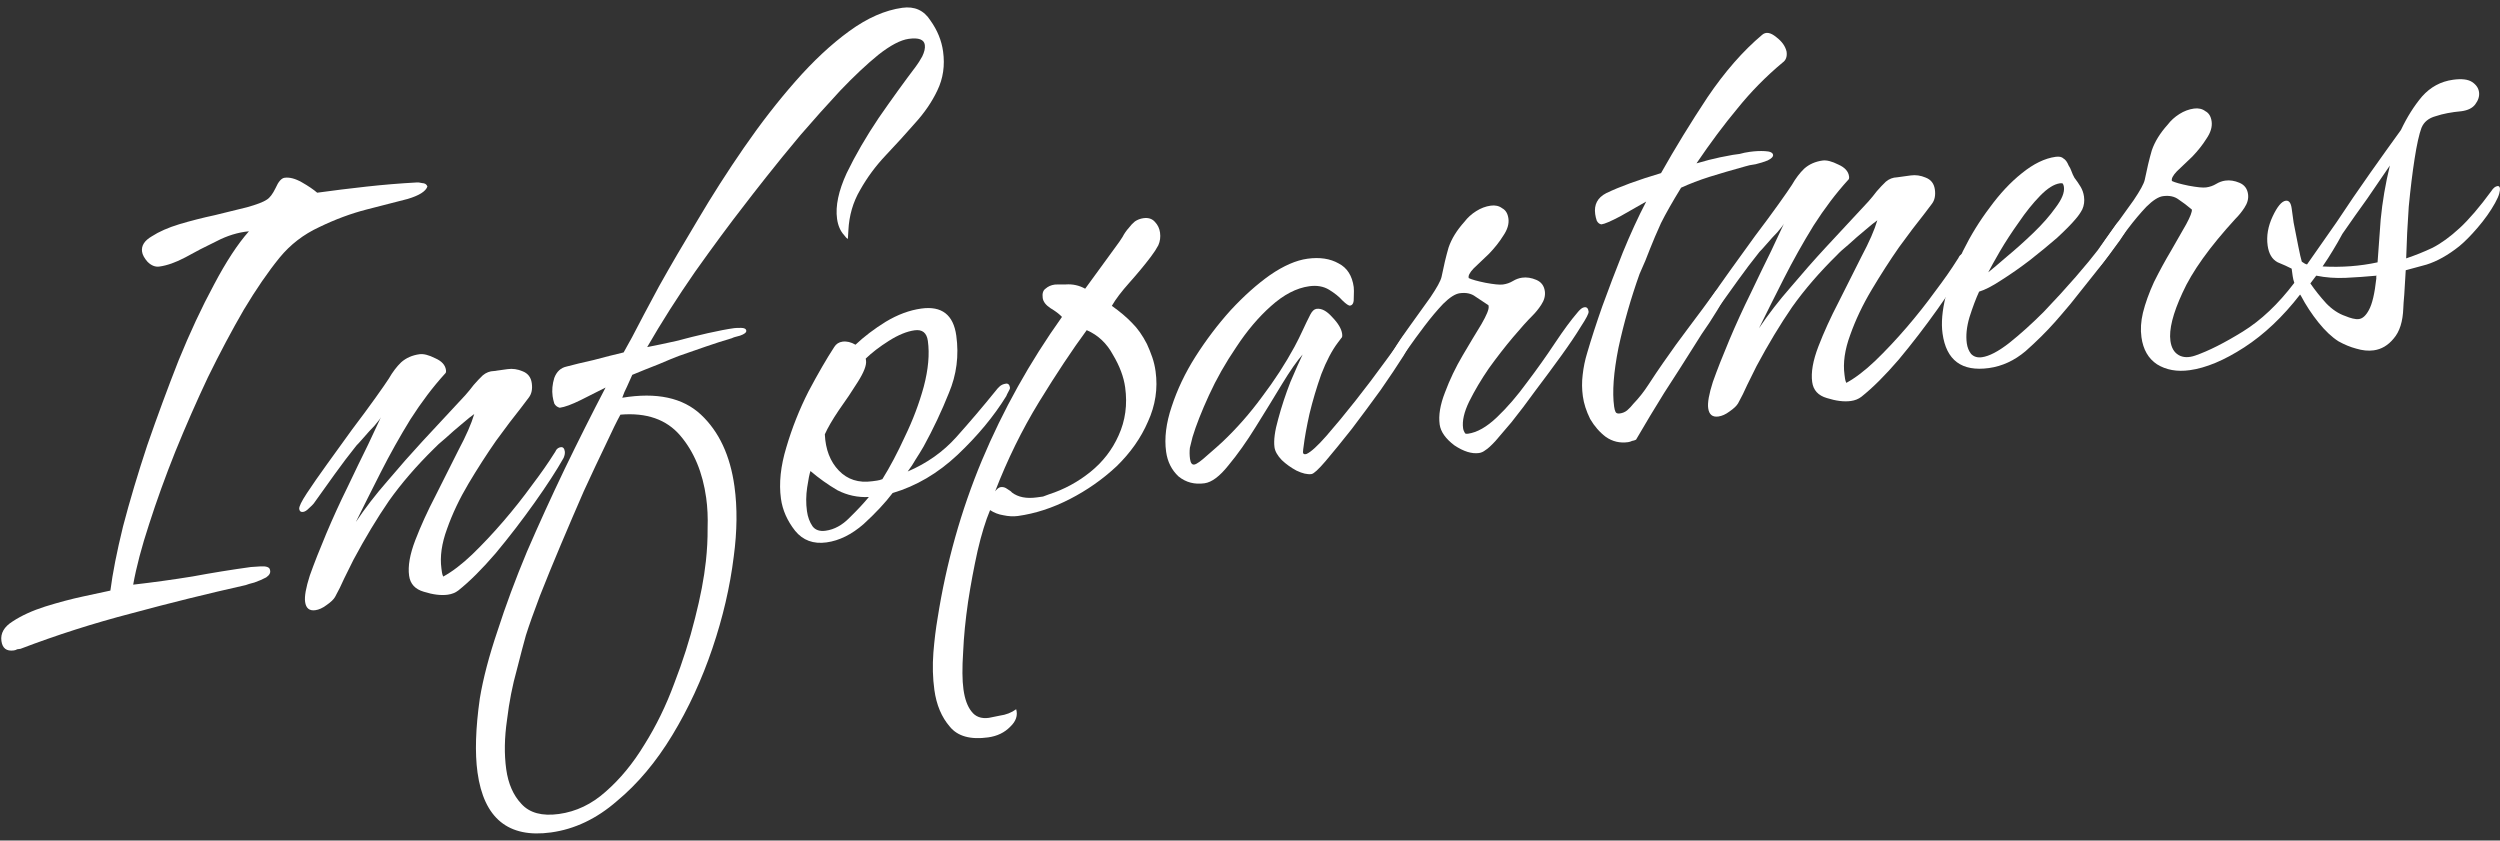
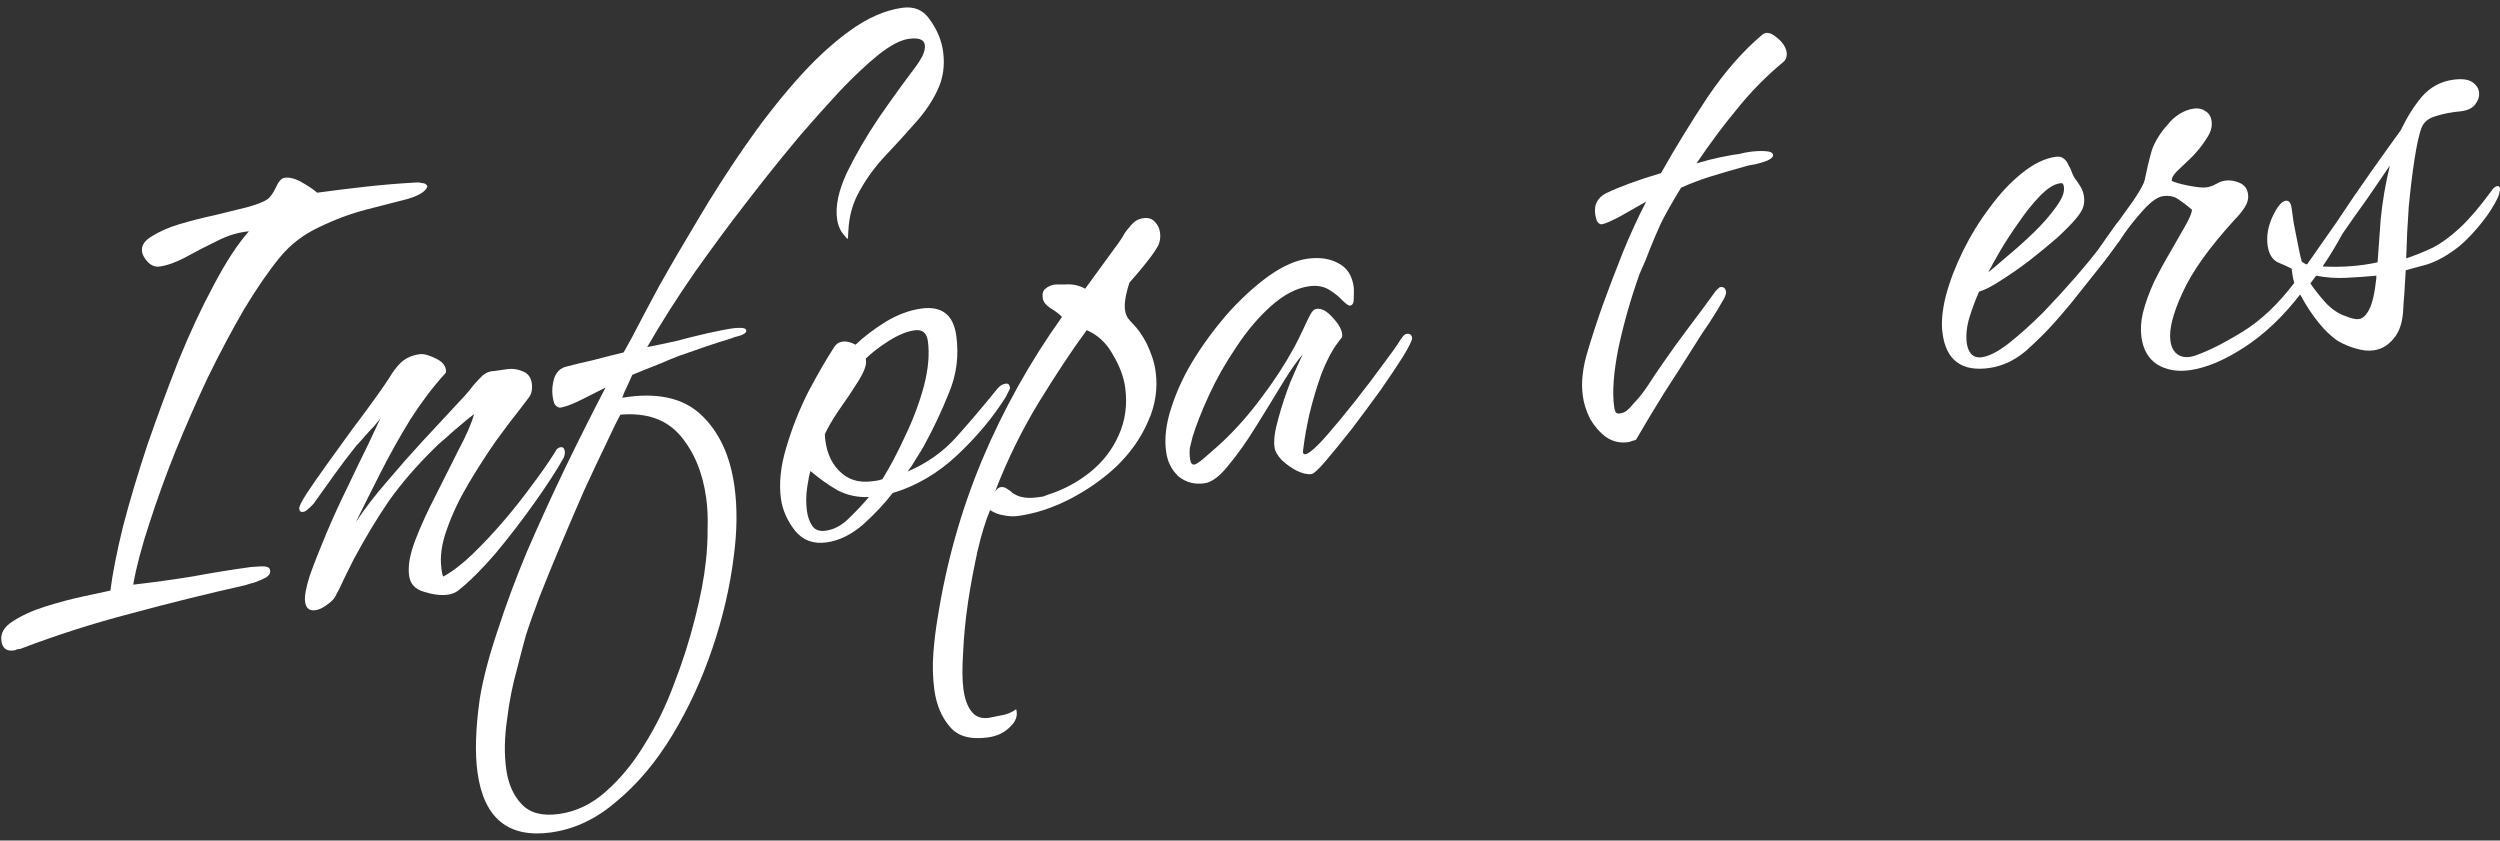
<svg xmlns="http://www.w3.org/2000/svg" width="232" height="78" viewBox="0 0 232 78" fill="none">
  <rect x="0" y="0" width="232" height="78" fill="#333333" stroke="none" />
  <path d="M1.283 60.36C0.609 60.453 0.225 60.162 0.132 59.488C0.033 58.771 0.379 58.165 1.169 57.67C1.996 57.126 3.006 56.664 4.199 56.285C5.435 55.9 6.615 55.586 7.742 55.345C8.868 55.104 9.702 54.924 10.244 54.806C10.451 53.189 10.842 51.202 11.419 48.846C12.038 46.484 12.787 43.975 13.665 41.32C14.587 38.659 15.556 36.034 16.573 33.446C17.632 30.851 18.726 28.51 19.855 26.421C20.978 24.29 22.06 22.638 23.101 21.463C22.083 21.561 21.074 21.872 20.073 22.397C19.066 22.879 18.103 23.377 17.186 23.89C16.306 24.355 15.507 24.638 14.791 24.736C14.411 24.789 14.048 24.646 13.701 24.307C13.395 23.963 13.222 23.643 13.182 23.348C13.106 22.8 13.406 22.329 14.082 21.935C14.752 21.499 15.602 21.124 16.632 20.81C17.705 20.49 18.804 20.209 19.931 19.968C21.051 19.685 22.048 19.44 22.922 19.233C23.831 18.979 24.443 18.744 24.757 18.529C25.035 18.362 25.307 18.002 25.575 17.45C25.836 16.855 26.114 16.538 26.409 16.497C26.873 16.433 27.408 16.574 28.014 16.919C28.62 17.265 29.094 17.587 29.435 17.883C30.91 17.679 32.431 17.491 33.996 17.318C35.561 17.145 37.111 17.017 38.646 16.934C38.772 16.916 38.947 16.935 39.169 16.99C39.428 16.997 39.593 17.104 39.664 17.308C39.511 17.759 38.899 18.144 37.826 18.464C36.79 18.736 35.525 19.061 34.031 19.439C32.579 19.811 31.108 20.358 29.619 21.079C28.166 21.752 26.943 22.694 25.95 23.905C24.885 25.211 23.776 26.825 22.624 28.745C21.514 30.659 20.406 32.745 19.3 35.002C18.237 37.253 17.224 39.562 16.262 41.928C15.336 44.246 14.529 46.484 13.838 48.641C13.143 50.755 12.649 52.627 12.359 54.257C14.219 54.043 16.053 53.79 17.859 53.497C19.66 53.163 21.466 52.87 23.279 52.62C23.363 52.609 23.661 52.589 24.172 52.561C24.726 52.528 25.02 52.638 25.055 52.89C25.132 53.138 25.014 53.369 24.7 53.584C24.38 53.757 24.015 53.914 23.606 54.057C23.232 54.151 22.964 54.231 22.801 54.297C19.302 55.081 15.772 55.954 12.211 56.918C8.687 57.834 5.252 58.931 1.906 60.209C1.822 60.221 1.717 60.236 1.59 60.253C1.512 60.307 1.409 60.342 1.283 60.36Z" fill="white" />
  <path d="M41.557 55.187C40.925 55.274 40.183 55.183 39.33 54.914C38.524 54.682 38.069 54.186 37.965 53.428C37.842 52.543 38.034 51.442 38.54 50.127C39.045 48.812 39.672 47.437 40.419 46.002C41.16 44.526 41.867 43.118 42.541 41.779C43.258 40.435 43.747 39.315 44.01 38.42C43.775 38.581 43.388 38.892 42.851 39.353C42.349 39.766 41.851 40.2 41.355 40.654C40.854 41.067 40.491 41.397 40.267 41.642C38.641 43.241 37.253 44.85 36.102 46.469C34.993 48.083 33.893 49.91 32.8 51.95C32.533 52.502 32.247 53.079 31.943 53.679C31.682 54.273 31.396 54.85 31.087 55.408C30.947 55.642 30.681 55.893 30.289 56.162C29.939 56.425 29.595 56.58 29.258 56.627C28.71 56.702 28.395 56.445 28.314 55.855C28.244 55.349 28.389 54.535 28.75 53.411C29.152 52.282 29.661 50.988 30.275 49.528C30.89 48.069 31.549 46.625 32.254 45.197C32.953 43.726 33.588 42.414 34.159 41.261C34.724 40.067 35.122 39.217 35.353 38.713C35.287 38.851 35.087 39.115 34.754 39.504C34.415 39.852 34.08 40.22 33.747 40.609C33.45 40.951 33.227 41.197 33.076 41.346C32.38 42.216 31.707 43.103 31.059 44.008C30.411 44.914 29.763 45.819 29.115 46.725C29.042 46.821 28.891 46.971 28.662 47.174C28.474 47.372 28.296 47.482 28.128 47.506C27.917 47.535 27.797 47.444 27.768 47.233C27.739 47.022 27.973 46.539 28.47 45.783C28.967 45.028 29.594 44.125 30.351 43.075C31.108 42.026 31.883 40.953 32.676 39.855C33.512 38.752 34.236 37.772 34.847 36.914C35.459 36.057 35.871 35.463 36.083 35.133C36.429 34.527 36.811 34.023 37.228 33.622C37.687 33.215 38.254 32.965 38.928 32.872C39.307 32.82 39.797 32.945 40.397 33.249C40.992 33.511 41.321 33.873 41.385 34.337C41.408 34.505 41.381 34.617 41.302 34.67C40.183 35.898 39.112 37.313 38.087 38.915C37.105 40.511 36.192 42.14 35.347 43.803C34.503 45.466 33.729 47.012 33.024 48.44C33.879 47.163 34.862 45.889 35.975 44.618C37.083 43.306 38.16 42.084 39.206 40.951L43.188 36.665C43.448 36.371 43.706 36.056 43.96 35.721C44.256 35.379 44.538 35.083 44.803 34.831C45.111 34.574 45.458 34.44 45.843 34.43C46.265 34.372 46.686 34.314 47.108 34.255C47.571 34.191 48.031 34.257 48.488 34.451C48.986 34.64 49.273 35.009 49.349 35.557C49.425 36.105 49.335 36.546 49.081 36.882C48.863 37.17 48.609 37.506 48.318 37.889C47.695 38.663 46.932 39.67 46.029 40.911C45.169 42.147 44.32 43.466 43.483 44.87C42.647 46.274 41.981 47.676 41.487 49.076C40.987 50.433 40.813 51.66 40.964 52.756C40.982 52.882 40.999 53.009 41.017 53.135C41.034 53.262 41.073 53.385 41.132 53.506C41.971 53.046 42.864 52.365 43.813 51.461C44.799 50.508 45.772 49.472 46.734 48.352C47.696 47.231 48.574 46.122 49.367 45.025C50.203 43.921 50.885 42.947 51.412 42.101C51.485 42.005 51.554 41.888 51.621 41.75C51.73 41.606 51.869 41.522 52.038 41.499C52.248 41.47 52.374 41.603 52.415 41.898C52.438 42.067 52.401 42.265 52.304 42.493C51.648 43.657 50.745 45.049 49.594 46.668C48.443 48.287 47.242 49.849 45.989 51.353C44.731 52.816 43.579 53.963 42.534 54.794C42.262 55.003 41.937 55.134 41.557 55.187Z" fill="white" />
  <path d="M51.137 77.25C47.176 77.797 44.901 75.942 44.313 71.685C44.063 69.873 44.134 67.587 44.526 64.827C44.83 62.981 45.378 60.887 46.171 58.544C46.922 56.207 47.831 53.762 48.895 51.21C50.003 48.652 51.173 46.085 52.407 43.51C53.677 40.886 54.94 38.371 56.197 35.964C55.515 36.316 54.752 36.7 53.908 37.118C53.064 37.535 52.41 37.776 51.946 37.84C51.724 37.784 51.556 37.657 51.442 37.458C51.365 37.211 51.312 36.982 51.283 36.771C51.208 36.223 51.258 35.658 51.436 35.075C51.655 34.487 52.036 34.133 52.578 34.016C53.24 33.838 54.072 33.638 55.072 33.414C56.066 33.148 56.999 32.911 57.873 32.705L58.647 31.309C59.29 30.061 60.125 28.485 61.151 26.583C62.219 24.674 63.417 22.619 64.745 20.417C66.067 18.173 67.498 15.936 69.037 13.705C70.576 11.473 72.162 9.429 73.795 7.572C75.465 5.666 77.139 4.104 78.817 2.884C80.496 1.664 82.136 0.944 83.738 0.723C84.876 0.566 85.746 0.961 86.349 1.909C86.989 2.808 87.379 3.764 87.518 4.775C87.699 6.082 87.522 7.287 86.987 8.392C86.488 9.449 85.792 10.468 84.896 11.451C84.043 12.428 83.148 13.41 82.211 14.399C81.274 15.387 80.477 16.463 79.822 17.627C79.161 18.75 78.797 20.002 78.73 21.386C78.711 21.56 78.698 21.777 78.691 22.036C78.72 22.246 78.603 22.177 78.34 21.826C77.987 21.446 77.767 20.939 77.679 20.307C77.516 19.127 77.815 17.711 78.575 16.06C79.377 14.403 80.366 12.699 81.541 10.948C82.759 9.19 83.913 7.592 85.003 6.153C85.184 5.913 85.378 5.607 85.585 5.235C85.785 4.821 85.865 4.467 85.824 4.172C85.754 3.666 85.256 3.477 84.329 3.605C83.57 3.71 82.629 4.205 81.506 5.09C80.425 5.969 79.246 7.077 77.97 8.413C76.736 9.743 75.508 11.115 74.286 12.529C73.106 13.937 72.041 15.244 71.091 16.449C70.177 17.606 69.502 18.472 69.066 19.048C67.716 20.78 66.196 22.837 64.506 25.218C62.858 27.593 61.376 29.923 60.059 32.21C60.855 32.057 61.752 31.869 62.752 31.645C63.746 31.379 64.722 31.137 65.68 30.919C66.679 30.695 67.495 30.539 68.128 30.452C68.254 30.434 68.468 30.426 68.769 30.428C69.069 30.429 69.231 30.514 69.255 30.683C69.278 30.851 69.085 31.007 68.675 31.149C68.259 31.25 68.012 31.327 67.934 31.38C67.108 31.623 66.286 31.887 65.466 32.172C64.646 32.457 63.827 32.742 63.007 33.027C62.639 33.163 62.009 33.422 61.117 33.803C60.261 34.136 59.447 34.463 58.675 34.785C58.511 35.151 58.347 35.517 58.183 35.883C58.013 36.207 57.867 36.55 57.745 36.91C60.936 36.384 63.371 36.907 65.048 38.479C66.725 40.051 67.762 42.27 68.158 45.136C68.431 47.117 68.409 49.289 68.091 51.653C67.747 54.449 67.086 57.289 66.11 60.172C65.134 63.056 63.894 65.74 62.39 68.224C60.886 70.708 59.17 72.748 57.243 74.346C55.364 75.98 53.329 76.948 51.137 77.25ZM51.867 75.539C53.469 75.318 54.919 74.624 56.219 73.456C57.56 72.283 58.755 70.83 59.804 69.096C60.896 67.356 61.816 65.468 62.566 63.432C63.358 61.39 64.002 59.368 64.499 57.367C65.001 55.408 65.338 53.643 65.507 52.074C65.621 51.027 65.674 50.011 65.666 49.024C65.701 48.031 65.657 47.092 65.535 46.207C65.209 43.847 64.406 41.918 63.126 40.419C61.845 38.921 59.995 38.275 57.575 38.48C57.266 39.038 56.813 39.959 56.217 41.244C55.616 42.487 54.935 43.934 54.175 45.585C53.457 47.23 52.742 48.897 52.03 50.584C51.318 52.271 50.676 53.842 50.104 55.295C49.537 56.791 49.104 58.01 48.805 58.953C48.603 59.669 48.321 60.738 47.959 62.163C47.556 63.593 47.253 65.138 47.053 66.797C46.81 68.463 46.785 69.991 46.977 71.382C47.163 72.731 47.634 73.804 48.388 74.602C49.148 75.442 50.308 75.754 51.867 75.539Z" fill="white" />
  <path d="M76.704 50.335C75.482 50.503 74.508 50.144 73.785 49.256C73.055 48.326 72.617 47.334 72.472 46.28C72.274 44.847 72.441 43.257 72.973 41.508C73.499 39.718 74.184 37.991 75.028 36.328C75.914 34.66 76.712 33.282 77.421 32.197C77.597 31.915 77.853 31.75 78.191 31.704C78.57 31.652 78.97 31.747 79.39 31.989C80.188 31.235 81.121 30.526 82.189 29.863C83.299 29.195 84.402 28.785 85.498 28.634C87.394 28.372 88.477 29.21 88.744 31.149C89 33.003 88.772 34.774 88.06 36.462C87.39 38.143 86.609 39.797 85.717 41.424C85.475 41.844 85.229 42.243 84.981 42.621C84.774 42.993 84.526 43.371 84.235 43.755C86.02 42.993 87.526 41.926 88.754 40.554C89.982 39.181 91.183 37.77 92.357 36.32C92.502 36.128 92.632 35.981 92.747 35.879C92.898 35.73 93.1 35.637 93.353 35.602C93.564 35.573 93.69 35.706 93.731 36.001C93.736 36.043 93.688 36.157 93.584 36.343C93.481 36.529 93.414 36.668 93.384 36.758C92.226 38.636 90.716 40.455 88.854 42.215C87.029 43.927 85.023 45.106 82.836 45.752C82.145 46.663 81.248 47.624 80.142 48.636C79.03 49.605 77.884 50.172 76.704 50.335ZM80.945 44.66C81.114 44.636 81.262 44.616 81.388 44.599C81.557 44.575 81.722 44.531 81.885 44.465C82.588 43.337 83.287 42.017 83.98 40.504C84.715 38.985 85.297 37.445 85.725 35.882C86.148 34.278 86.275 32.864 86.106 31.642C86.002 30.883 85.591 30.553 84.875 30.652C84.158 30.751 83.365 31.076 82.496 31.625C81.627 32.174 80.909 32.725 80.34 33.276L80.367 33.465C80.425 33.887 80.172 34.544 79.608 35.438C79.081 36.284 78.493 37.16 77.845 38.065C77.239 38.965 76.805 39.712 76.544 40.306C76.609 41.715 77.043 42.836 77.845 43.67C78.648 44.504 79.681 44.834 80.945 44.66ZM76.619 49.251C77.419 49.141 78.159 48.738 78.836 48.043C79.555 47.343 80.154 46.702 80.632 46.12C79.609 46.176 78.635 45.966 77.71 45.493C76.822 44.971 75.989 44.377 75.21 43.712C75.118 43.982 75.017 44.49 74.905 45.236C74.793 45.981 74.787 46.712 74.885 47.429C74.961 47.977 75.133 48.447 75.402 48.839C75.665 49.19 76.071 49.327 76.619 49.251Z" fill="white" />
-   <path d="M91.698 68.43C90.055 68.657 88.871 68.326 88.147 67.438C87.381 66.556 86.902 65.42 86.71 64.029C86.558 62.933 86.528 61.778 86.618 60.562C86.714 59.39 86.845 58.319 87.012 57.351C87.812 52.259 89.18 47.388 91.115 42.74C93.087 38.044 95.566 33.6 98.552 29.409C98.301 29.142 97.941 28.87 97.473 28.591C97.047 28.306 96.811 27.995 96.764 27.658C96.706 27.237 96.795 26.945 97.03 26.784C97.26 26.58 97.543 26.455 97.88 26.409C97.965 26.397 98.308 26.393 98.909 26.396C99.547 26.351 100.145 26.483 100.704 26.792L103.574 22.852C103.792 22.565 103.989 22.28 104.165 21.998C104.335 21.674 104.532 21.389 104.756 21.143C104.937 20.903 105.125 20.706 105.318 20.55C105.553 20.389 105.819 20.288 106.114 20.247C106.577 20.183 106.938 20.305 107.195 20.613C107.446 20.879 107.598 21.202 107.651 21.581C107.709 22.003 107.656 22.396 107.492 22.763C107.322 23.087 107.091 23.441 106.801 23.825C106.22 24.592 105.557 25.392 104.813 26.225C104.069 27.058 103.524 27.777 103.178 28.383C103.94 28.922 104.572 29.458 105.075 29.99C105.572 30.48 106.026 31.125 106.438 31.928C106.622 32.332 106.786 32.739 106.928 33.148C107.071 33.558 107.174 33.995 107.238 34.459C107.459 36.06 107.223 37.617 106.53 39.13C105.879 40.638 104.91 42.017 103.622 43.269C102.329 44.478 100.88 45.494 99.276 46.317C97.671 47.139 96.068 47.661 94.467 47.883C94.045 47.941 93.591 47.917 93.104 47.813C92.665 47.745 92.257 47.586 91.879 47.338C91.459 48.341 91.074 49.596 90.724 51.105C90.38 52.656 90.083 54.243 89.835 55.866C89.593 57.532 89.441 59.078 89.38 60.503C89.283 61.977 89.292 63.135 89.409 63.978C89.531 64.863 89.774 65.538 90.139 66.004C90.51 66.511 91.053 66.715 91.77 66.616C91.896 66.598 92.231 66.531 92.773 66.413C93.363 66.332 93.872 66.132 94.301 65.816C94.467 66.394 94.284 66.935 93.752 67.438C93.226 67.983 92.541 68.313 91.698 68.43ZM96.226 46.158C96.436 46.129 96.626 46.103 96.795 46.079C97 46.008 97.183 45.94 97.346 45.874C98.744 45.424 100.023 44.732 101.183 43.799C102.343 42.865 103.217 41.735 103.807 40.408C104.434 39.033 104.636 37.545 104.415 35.944C104.281 34.974 103.907 33.974 103.292 32.942C102.713 31.862 101.899 31.094 100.848 30.638C99.51 32.455 98.034 34.677 96.421 37.305C94.844 39.885 93.487 42.649 92.347 45.598C92.529 45.358 92.704 45.227 92.873 45.203C93.084 45.174 93.285 45.233 93.477 45.378C93.711 45.517 93.855 45.626 93.908 45.705C94.484 46.141 95.256 46.292 96.226 46.158Z" fill="white" />
+   <path d="M91.698 68.43C90.055 68.657 88.871 68.326 88.147 67.438C87.381 66.556 86.902 65.42 86.71 64.029C86.558 62.933 86.528 61.778 86.618 60.562C86.714 59.39 86.845 58.319 87.012 57.351C87.812 52.259 89.18 47.388 91.115 42.74C93.087 38.044 95.566 33.6 98.552 29.409C98.301 29.142 97.941 28.87 97.473 28.591C97.047 28.306 96.811 27.995 96.764 27.658C96.706 27.237 96.795 26.945 97.03 26.784C97.26 26.58 97.543 26.455 97.88 26.409C97.965 26.397 98.308 26.393 98.909 26.396C99.547 26.351 100.145 26.483 100.704 26.792L103.574 22.852C103.792 22.565 103.989 22.28 104.165 21.998C104.335 21.674 104.532 21.389 104.756 21.143C104.937 20.903 105.125 20.706 105.318 20.55C105.553 20.389 105.819 20.288 106.114 20.247C106.577 20.183 106.938 20.305 107.195 20.613C107.446 20.879 107.598 21.202 107.651 21.581C107.709 22.003 107.656 22.396 107.492 22.763C107.322 23.087 107.091 23.441 106.801 23.825C106.22 24.592 105.557 25.392 104.813 26.225C103.94 28.922 104.572 29.458 105.075 29.99C105.572 30.48 106.026 31.125 106.438 31.928C106.622 32.332 106.786 32.739 106.928 33.148C107.071 33.558 107.174 33.995 107.238 34.459C107.459 36.06 107.223 37.617 106.53 39.13C105.879 40.638 104.91 42.017 103.622 43.269C102.329 44.478 100.88 45.494 99.276 46.317C97.671 47.139 96.068 47.661 94.467 47.883C94.045 47.941 93.591 47.917 93.104 47.813C92.665 47.745 92.257 47.586 91.879 47.338C91.459 48.341 91.074 49.596 90.724 51.105C90.38 52.656 90.083 54.243 89.835 55.866C89.593 57.532 89.441 59.078 89.38 60.503C89.283 61.977 89.292 63.135 89.409 63.978C89.531 64.863 89.774 65.538 90.139 66.004C90.51 66.511 91.053 66.715 91.77 66.616C91.896 66.598 92.231 66.531 92.773 66.413C93.363 66.332 93.872 66.132 94.301 65.816C94.467 66.394 94.284 66.935 93.752 67.438C93.226 67.983 92.541 68.313 91.698 68.43ZM96.226 46.158C96.436 46.129 96.626 46.103 96.795 46.079C97 46.008 97.183 45.94 97.346 45.874C98.744 45.424 100.023 44.732 101.183 43.799C102.343 42.865 103.217 41.735 103.807 40.408C104.434 39.033 104.636 37.545 104.415 35.944C104.281 34.974 103.907 33.974 103.292 32.942C102.713 31.862 101.899 31.094 100.848 30.638C99.51 32.455 98.034 34.677 96.421 37.305C94.844 39.885 93.487 42.649 92.347 45.598C92.529 45.358 92.704 45.227 92.873 45.203C93.084 45.174 93.285 45.233 93.477 45.378C93.711 45.517 93.855 45.626 93.908 45.705C94.484 46.141 95.256 46.292 96.226 46.158Z" fill="white" />
  <path d="M121.708 43.993C121.329 44.045 120.863 43.938 120.311 43.671C119.801 43.397 119.348 43.073 118.953 42.698C118.552 42.281 118.325 41.883 118.272 41.504C118.185 40.872 118.301 39.997 118.619 38.879C118.931 37.719 119.31 36.572 119.754 35.437C120.241 34.296 120.618 33.449 120.885 32.897C120.365 33.484 119.72 34.411 118.95 35.676C118.216 36.895 117.409 38.209 116.53 39.618C115.688 40.98 114.843 42.171 113.995 43.19C113.19 44.203 112.451 44.756 111.776 44.849C110.849 44.977 110.047 44.765 109.369 44.215C108.728 43.616 108.344 42.853 108.216 41.926C108.041 40.661 108.213 39.263 108.732 37.731C109.245 36.157 109.977 34.617 110.929 33.112C111.917 31.558 113.007 30.119 114.199 28.795C115.432 27.465 116.656 26.372 117.869 25.518C119.125 24.657 120.28 24.154 121.333 24.009C122.471 23.852 123.436 23.998 124.228 24.447C125.015 24.853 125.481 25.584 125.626 26.637C125.649 26.806 125.651 27.128 125.631 27.603C125.652 28.073 125.537 28.325 125.284 28.36C125.158 28.377 124.921 28.216 124.573 27.878C124.268 27.534 123.857 27.204 123.341 26.888C122.826 26.573 122.209 26.465 121.493 26.564C120.313 26.727 119.13 27.341 117.946 28.406C116.798 29.424 115.727 30.688 114.733 32.2C113.733 33.669 112.887 35.161 112.194 36.674C111.501 38.187 110.992 39.481 110.668 40.556C110.583 40.869 110.5 41.202 110.42 41.557C110.382 41.906 110.387 42.249 110.433 42.586C110.485 42.965 110.617 43.141 110.828 43.111C111.038 43.082 111.449 42.789 112.059 42.233C112.712 41.67 113.171 41.263 113.437 41.012C114.767 39.754 115.992 38.361 117.112 36.832C118.275 35.297 119.284 33.741 120.14 32.162C120.413 31.652 120.665 31.145 120.896 30.64C121.127 30.136 121.361 29.653 121.598 29.191C121.768 28.866 121.958 28.69 122.169 28.661C122.632 28.597 123.119 28.852 123.627 29.426C124.178 29.994 124.486 30.51 124.55 30.974C124.579 31.184 124.554 31.317 124.476 31.37C124.439 31.418 124.33 31.562 124.149 31.802C123.604 32.522 123.094 33.494 122.619 34.719C122.186 35.938 121.819 37.17 121.518 38.414C121.254 39.611 121.071 40.623 120.971 41.453C120.947 41.586 120.928 41.76 120.915 41.977C120.938 42.145 121.052 42.194 121.257 42.123C121.661 41.938 122.271 41.381 123.088 40.453C123.941 39.476 124.843 38.385 125.793 37.18C126.78 35.927 127.652 34.776 128.409 33.727C129.208 32.671 129.729 31.934 129.971 31.514C130.044 31.418 130.117 31.322 130.189 31.226C130.298 31.082 130.416 31.001 130.543 30.984C130.838 30.943 131.006 31.07 131.046 31.365C131.07 31.534 130.802 32.086 130.244 33.022C129.68 33.916 128.968 34.981 128.108 36.216C127.242 37.409 126.355 38.606 125.447 39.805C124.533 40.962 123.725 41.954 123.023 42.781C122.357 43.56 121.919 43.964 121.708 43.993Z" fill="white" />
-   <path d="M137.252 42.041C136.578 42.134 135.815 41.895 134.963 41.326C134.148 40.708 133.693 40.062 133.6 39.388C133.484 38.545 133.648 37.556 134.093 36.421C134.531 35.243 135.081 34.094 135.743 32.972C136.404 31.85 136.98 30.89 137.471 30.092C137.956 29.252 138.181 28.705 138.147 28.452L138.129 28.326C137.703 28.041 137.301 27.774 136.923 27.526C136.54 27.235 136.053 27.131 135.463 27.212C135.041 27.27 134.528 27.599 133.924 28.198C133.361 28.791 132.79 29.471 132.208 30.238C131.627 31.006 131.103 31.722 130.637 32.388C130.17 33.054 129.825 33.51 129.601 33.755C129.456 33.947 129.302 34.076 129.139 34.141C129.019 34.201 128.916 34.236 128.832 34.248C128.663 34.271 128.567 34.199 128.544 34.03C128.521 33.861 128.582 33.681 128.727 33.489C129.279 32.511 129.934 31.497 130.691 30.448C131.448 29.398 132.133 28.445 132.744 27.587C133.35 26.688 133.693 26.061 133.773 25.706C133.976 24.69 134.194 23.779 134.427 22.974C134.701 22.163 135.193 21.365 135.9 20.581C136.191 20.197 136.553 19.867 136.988 19.593C137.422 19.318 137.872 19.149 138.335 19.085C138.757 19.026 139.111 19.106 139.399 19.324C139.723 19.494 139.917 19.811 139.981 20.275C140.051 20.781 139.889 21.318 139.495 21.888C139.144 22.452 138.705 23.006 138.179 23.552C137.647 24.055 137.172 24.507 136.755 24.908C136.38 25.303 136.229 25.603 136.3 25.808C136.576 25.942 137.09 26.086 137.841 26.24C138.635 26.388 139.179 26.442 139.474 26.401C139.811 26.354 140.119 26.247 140.396 26.08C140.674 25.913 140.96 25.809 141.255 25.768C141.676 25.71 142.115 25.778 142.572 25.973C143.028 26.168 143.291 26.518 143.361 27.024C143.419 27.445 143.306 27.869 143.021 28.295C142.773 28.673 142.497 29.011 142.195 29.311C141.742 29.76 141.146 30.422 140.408 31.297C139.669 32.172 138.922 33.134 138.165 34.184C137.45 35.227 136.84 36.256 136.336 37.271C135.868 38.237 135.681 39.058 135.774 39.732C135.797 39.901 135.862 40.063 135.97 40.22C136.018 40.257 136.105 40.266 136.232 40.249C137.075 40.132 137.971 39.622 138.919 38.718C139.868 37.814 140.794 36.741 141.696 35.5C142.641 34.253 143.504 33.038 144.286 31.857C145.104 30.627 145.81 29.671 146.402 28.988C146.475 28.892 146.569 28.793 146.684 28.691C146.798 28.589 146.919 28.53 147.045 28.512C147.256 28.483 147.382 28.616 147.423 28.911C147.446 29.08 147.209 29.542 146.712 30.298C146.257 31.048 145.651 31.948 144.894 32.997C144.137 34.046 143.341 35.123 142.505 36.226C141.712 37.323 140.967 38.306 140.271 39.176C139.569 40.003 139.07 40.587 138.774 40.929C138.362 41.372 138.057 41.65 137.858 41.764C137.665 41.919 137.463 42.011 137.252 42.041Z" fill="white" />
  <path d="M151.084 41.033C150.326 41.138 149.637 40.975 149.02 40.545C148.444 40.109 147.959 39.553 147.565 38.877C147.208 38.154 146.982 37.455 146.889 36.78C146.796 36.106 146.79 35.441 146.872 34.785C146.947 34.088 147.089 33.403 147.296 32.73C147.676 31.432 148.143 29.993 148.698 28.413C149.289 26.785 149.92 25.131 150.589 23.449C151.296 21.719 152.022 20.137 152.769 18.703C152.093 19.097 151.297 19.55 150.38 20.063C149.499 20.529 148.911 20.782 148.616 20.822C148.442 20.803 148.298 20.694 148.185 20.495C148.113 20.29 148.063 20.082 148.034 19.872C147.912 18.987 148.252 18.338 149.054 17.927C150.302 17.325 151.999 16.704 154.144 16.065C155.455 13.736 156.892 11.39 158.456 9.027C160.061 6.658 161.749 4.728 163.519 3.239C163.864 2.933 164.302 3.002 164.836 3.443C165.364 3.843 165.683 4.293 165.795 4.793C165.859 5.256 165.734 5.596 165.42 5.811C163.88 7.097 162.486 8.514 161.24 10.06C159.987 11.565 158.718 13.264 157.434 15.16C158.259 14.917 158.985 14.731 159.612 14.601C160.238 14.472 160.635 14.396 160.804 14.372C160.931 14.355 161.141 14.326 161.436 14.285C161.725 14.202 162.039 14.137 162.376 14.091C162.882 14.021 163.351 13.999 163.784 14.025C164.259 14.046 164.512 14.161 164.541 14.372C164.564 14.54 164.395 14.714 164.033 14.893C163.707 15.024 163.337 15.139 162.921 15.24C162.5 15.298 162.186 15.363 161.981 15.434C160.74 15.777 159.626 16.103 158.637 16.411C157.691 16.713 156.814 17.049 156.006 17.418C155.2 18.732 154.578 19.827 154.14 20.704C153.745 21.575 153.404 22.373 153.118 23.1C152.868 23.779 152.546 24.553 152.151 25.424C151.346 27.683 150.694 29.963 150.196 32.265C149.74 34.561 149.605 36.384 149.791 37.733C149.82 37.943 149.864 38.109 149.924 38.23C149.984 38.35 150.119 38.396 150.33 38.367C150.582 38.332 150.806 38.237 150.999 38.081C151.228 37.878 151.416 37.68 151.561 37.488C152.087 36.943 152.562 36.341 152.987 35.681C153.447 34.973 153.893 34.31 154.323 33.693C155.11 32.553 155.922 31.432 156.758 30.328C157.593 29.225 158.408 28.125 159.201 27.028C159.274 26.932 159.349 26.857 159.428 26.803C159.5 26.707 159.579 26.653 159.663 26.642C159.958 26.601 160.129 26.749 160.175 27.086C160.193 27.213 160.135 27.414 160.001 27.69C159.588 28.434 159.134 29.184 158.637 29.94C158.134 30.654 157.655 31.386 157.2 32.136C156.285 33.593 155.367 35.03 154.445 36.446C153.566 37.856 152.693 39.308 151.825 40.802C151.705 40.861 151.581 40.9 151.455 40.917C151.334 40.977 151.211 41.016 151.084 41.033Z" fill="white" />
-   <path d="M171.763 37.212C171.131 37.299 170.389 37.209 169.535 36.94C168.73 36.707 168.275 36.212 168.171 35.453C168.048 34.568 168.24 33.468 168.746 32.152C169.251 30.837 169.878 29.462 170.624 28.028C171.366 26.551 172.073 25.143 172.747 23.805C173.464 22.46 173.953 21.34 174.216 20.445C173.981 20.606 173.594 20.917 173.057 21.378C172.555 21.791 172.057 22.225 171.561 22.68C171.06 23.093 170.697 23.422 170.474 23.668C168.847 25.266 167.459 26.875 166.308 28.495C165.199 30.108 164.099 31.935 163.006 33.976C162.739 34.528 162.453 35.104 162.149 35.705C161.888 36.299 161.602 36.875 161.293 37.433C161.153 37.667 160.887 37.919 160.495 38.188C160.145 38.451 159.801 38.606 159.464 38.652C158.916 38.728 158.601 38.471 158.52 37.88C158.45 37.375 158.595 36.56 158.956 35.437C159.358 34.307 159.867 33.013 160.481 31.554C161.096 30.095 161.755 28.651 162.46 27.222C163.159 25.751 163.794 24.439 164.365 23.287C164.93 22.092 165.328 21.242 165.559 20.738C165.493 20.876 165.293 21.14 164.96 21.53C164.621 21.877 164.286 22.245 163.953 22.635C163.657 22.977 163.433 23.222 163.282 23.372C162.586 24.241 161.913 25.128 161.265 26.034C160.617 26.939 159.969 27.845 159.321 28.75C159.248 28.846 159.097 28.996 158.868 29.2C158.68 29.397 158.502 29.508 158.334 29.531C158.123 29.56 158.003 29.469 157.974 29.259C157.945 29.048 158.179 28.565 158.676 27.809C159.173 27.053 159.8 26.15 160.557 25.101C161.314 24.052 162.089 22.978 162.882 21.881C163.718 20.778 164.442 19.797 165.053 18.94C165.665 18.082 166.077 17.488 166.289 17.158C166.635 16.552 167.017 16.049 167.434 15.648C167.893 15.241 168.46 14.991 169.134 14.897C169.513 14.845 170.003 14.971 170.603 15.274C171.198 15.536 171.527 15.899 171.591 16.362C171.614 16.531 171.587 16.642 171.508 16.696C170.389 17.924 169.318 19.339 168.293 20.941C167.311 22.537 166.398 24.166 165.553 25.828C164.709 27.491 163.935 29.037 163.23 30.466C164.084 29.188 165.068 27.914 166.181 26.644C167.289 25.331 168.366 24.109 169.412 22.977L173.394 18.69C173.654 18.397 173.912 18.082 174.166 17.746C174.462 17.405 174.743 17.108 175.009 16.857C175.318 16.599 175.664 16.466 176.049 16.455C176.471 16.397 176.892 16.339 177.314 16.281C177.777 16.217 178.237 16.282 178.694 16.477C179.192 16.666 179.479 17.034 179.555 17.582C179.631 18.13 179.541 18.572 179.287 18.907C179.069 19.195 178.815 19.531 178.524 19.915C177.901 20.688 177.138 21.695 176.235 22.937C175.375 24.172 174.526 25.492 173.689 26.896C172.852 28.3 172.187 29.702 171.693 31.101C171.193 32.459 171.019 33.685 171.17 34.781C171.188 34.908 171.205 35.034 171.223 35.161C171.24 35.287 171.279 35.411 171.338 35.531C172.177 35.072 173.07 34.39 174.019 33.486C175.005 32.534 175.978 31.498 176.94 30.377C177.902 29.256 178.78 28.147 179.573 27.05C180.409 25.947 181.09 24.972 181.618 24.126C181.691 24.03 181.76 23.913 181.827 23.775C181.936 23.631 182.075 23.548 182.244 23.524C182.454 23.495 182.58 23.628 182.621 23.923C182.644 24.092 182.607 24.29 182.51 24.519C181.854 25.683 180.951 27.075 179.8 28.694C178.649 30.313 177.448 31.875 176.195 33.379C174.937 34.841 173.785 35.988 172.74 36.819C172.468 37.029 172.143 37.16 171.763 37.212Z" fill="white" />
  <path d="M184.576 34.155C182.047 34.504 180.611 33.435 180.268 30.948C180.134 29.979 180.232 28.827 180.564 27.493C180.931 26.111 181.467 24.705 182.172 23.277C182.877 21.848 183.701 20.51 184.646 19.263C185.585 17.974 186.576 16.913 187.621 16.082C188.703 15.203 189.749 14.693 190.76 14.553C191.098 14.507 191.341 14.559 191.491 14.71C191.677 14.813 191.835 15.028 191.966 15.353C192.074 15.51 192.163 15.691 192.234 15.896C192.306 16.101 192.398 16.303 192.511 16.502C192.721 16.774 192.909 17.049 193.076 17.326C193.243 17.604 193.35 17.911 193.396 18.248C193.455 18.67 193.402 19.064 193.238 19.43C193.067 19.754 192.852 20.063 192.592 20.356C192.223 20.794 191.658 21.366 190.896 22.072C190.129 22.737 189.28 23.433 188.35 24.163C187.457 24.845 186.575 25.46 185.706 26.01C184.879 26.554 184.198 26.905 183.661 27.065C183.364 27.708 183.065 28.501 182.766 29.444C182.503 30.339 182.421 31.145 182.52 31.862C182.572 32.241 182.703 32.566 182.912 32.838C183.164 33.104 183.5 33.208 183.922 33.15C184.596 33.057 185.437 32.618 186.446 31.835C187.491 31.003 188.56 30.04 189.655 28.944C190.743 27.806 191.732 26.724 192.621 25.7C193.547 24.627 194.228 23.803 194.664 23.227L196.39 20.799C196.608 20.511 196.864 20.346 197.159 20.306C197.412 20.271 197.553 20.359 197.582 20.57C197.617 20.822 197.332 21.399 196.726 22.298C196.114 23.156 195.369 24.139 194.492 25.248C193.65 26.309 192.863 27.298 192.131 28.215C191.393 29.09 190.912 29.651 190.688 29.896C189.908 30.777 189.001 31.675 187.968 32.591C186.929 33.465 185.798 33.986 184.576 34.155ZM184.509 25.273C184.896 24.962 185.473 24.475 186.24 23.81C187.05 23.14 187.871 22.404 188.705 21.602C189.54 20.799 190.226 20.017 190.765 19.256C191.347 18.488 191.602 17.852 191.532 17.346C191.515 17.22 191.479 17.117 191.426 17.038C191.378 17.002 191.29 16.993 191.164 17.01C190.616 17.086 190.004 17.471 189.326 18.166C188.649 18.861 187.989 19.682 187.347 20.63C186.699 21.535 186.114 22.432 185.593 23.32C185.107 24.16 184.746 24.811 184.509 25.273Z" fill="white" />
  <path d="M220.283 32.511C219.777 32.581 219.233 32.527 218.65 32.35C218.116 32.209 217.569 31.984 217.011 31.674C216.399 31.286 215.782 30.706 215.16 29.933C214.538 29.16 213.994 28.333 213.529 27.452L213.448 27.334C211.844 29.403 210.115 31.037 208.262 32.238C206.41 33.438 204.725 34.144 203.207 34.353C202.027 34.516 201.014 34.334 200.168 33.806C199.364 33.273 198.884 32.437 198.727 31.299C198.628 30.583 198.674 29.825 198.864 29.026C199.085 28.136 199.426 27.187 199.888 26.178C200.393 25.164 200.924 24.189 201.482 23.253C202.034 22.274 202.501 21.458 202.883 20.804C203.259 20.108 203.433 19.654 203.404 19.444C202.966 19.075 202.559 18.766 202.181 18.517C201.797 18.227 201.31 18.122 200.72 18.204C200.299 18.262 199.786 18.59 199.181 19.189C198.619 19.782 198.047 20.462 197.466 21.23C196.884 21.997 196.361 22.714 195.894 23.38C195.428 24.045 195.083 24.501 194.859 24.747C194.713 24.938 194.559 25.067 194.397 25.132C194.276 25.192 194.174 25.228 194.089 25.239C193.921 25.263 193.825 25.19 193.802 25.021C193.778 24.853 193.839 24.672 193.985 24.481C194.537 23.503 195.191 22.489 195.948 21.439C196.706 20.39 197.39 19.436 198.002 18.579C198.608 17.679 198.951 17.052 199.03 16.697C199.234 15.681 199.452 14.771 199.684 13.966C199.959 13.155 200.45 12.357 201.158 11.572C201.448 11.188 201.811 10.859 202.245 10.584C202.68 10.309 203.129 10.14 203.593 10.076C204.014 10.018 204.369 10.098 204.656 10.316C204.981 10.486 205.175 10.803 205.239 11.266C205.308 11.772 205.146 12.31 204.753 12.88C204.401 13.443 203.962 13.998 203.436 14.543C202.904 15.046 202.43 15.498 202.013 15.899C201.638 16.294 201.486 16.595 201.557 16.799C201.833 16.933 202.347 17.077 203.098 17.231C203.892 17.379 204.436 17.433 204.731 17.392C205.069 17.346 205.376 17.239 205.653 17.072C205.931 16.904 206.217 16.8 206.512 16.76C206.934 16.702 207.373 16.77 207.829 16.965C208.285 17.159 208.549 17.509 208.618 18.015C208.677 18.437 208.563 18.86 208.278 19.286C208.03 19.664 207.755 20.003 207.452 20.302C205.063 22.908 203.425 25.196 202.537 27.166C201.644 29.093 201.269 30.583 201.415 31.637C201.502 32.269 201.756 32.706 202.176 32.949C202.596 33.192 203.113 33.206 203.728 32.993C204.958 32.565 206.423 31.826 208.125 30.775C209.827 29.724 211.422 28.215 212.912 26.249C212.841 26.044 212.79 25.836 212.761 25.625C212.726 25.372 212.694 25.14 212.665 24.93C212.341 24.76 211.906 24.562 211.359 24.337C210.849 24.064 210.542 23.548 210.437 22.789C210.315 21.904 210.47 21.002 210.901 20.084C211.333 19.165 211.738 18.68 212.117 18.627C212.412 18.587 212.595 18.819 212.665 19.325C212.688 19.494 212.749 19.936 212.848 20.653C212.989 21.363 213.133 22.095 213.28 22.848C213.421 23.558 213.53 24.037 213.607 24.284C213.799 24.43 213.961 24.515 214.093 24.539L216.837 20.617C217.868 19.058 218.904 17.54 219.946 16.065C220.988 14.59 221.942 13.255 222.808 12.062C223.373 10.867 224.025 9.832 224.763 8.957C225.543 8.077 226.502 7.558 227.64 7.401C228.441 7.29 229.03 7.359 229.408 7.608C229.786 7.856 230.001 8.17 230.054 8.549C230.106 8.929 229.987 9.31 229.696 9.694C229.442 10.03 229.02 10.238 228.43 10.32C227.497 10.405 226.702 10.558 226.045 10.778C225.382 10.955 224.938 11.317 224.713 11.864C224.494 12.452 224.281 13.405 224.077 14.722C223.872 16.038 223.69 17.524 223.532 19.178C223.416 20.826 223.336 22.426 223.293 23.978C224.155 23.687 224.969 23.36 225.734 22.997C226.537 22.585 227.376 21.976 228.252 21.168C229.128 20.359 230.109 19.215 231.193 17.734C231.368 17.452 231.562 17.296 231.772 17.267C231.899 17.25 231.974 17.325 231.997 17.494C232.009 17.578 231.987 17.731 231.932 17.954C231.876 18.176 231.746 18.473 231.539 18.845C231.127 19.59 230.588 20.351 229.922 21.13C229.293 21.861 228.728 22.433 228.226 22.846C227.181 23.677 226.165 24.247 225.177 24.556C224.182 24.822 223.541 24.996 223.252 25.079C223.205 25.987 223.16 26.745 223.115 27.353C223.064 27.918 223.035 28.33 223.027 28.589C222.985 29.84 222.686 30.784 222.13 31.419C221.615 32.048 221 32.412 220.283 32.511ZM220.638 24.345C220.715 23.346 220.811 22.023 220.927 20.375C221.085 18.721 221.37 17.049 221.781 15.361C221.139 16.308 220.442 17.328 219.691 18.419C218.934 19.469 218.161 20.563 217.374 21.703C217.101 22.213 216.806 22.726 216.491 23.242C216.212 23.71 215.894 24.205 215.536 24.727C217.311 24.825 219.011 24.698 220.638 24.345ZM218.916 29.607C219.253 29.561 219.558 29.282 219.832 28.772C220.141 28.214 220.371 27.238 220.522 25.842C220.505 25.716 220.514 25.629 220.551 25.581C219.575 25.672 218.618 25.74 217.68 25.784C216.741 25.828 215.829 25.76 214.946 25.581C214.8 25.773 214.691 25.917 214.619 26.013C214.546 26.109 214.473 26.205 214.401 26.301C214.831 26.929 215.325 27.548 215.881 28.158C216.432 28.726 217.023 29.117 217.654 29.331C217.882 29.428 218.107 29.504 218.33 29.559C218.552 29.615 218.747 29.631 218.916 29.607Z" fill="white" />
</svg>